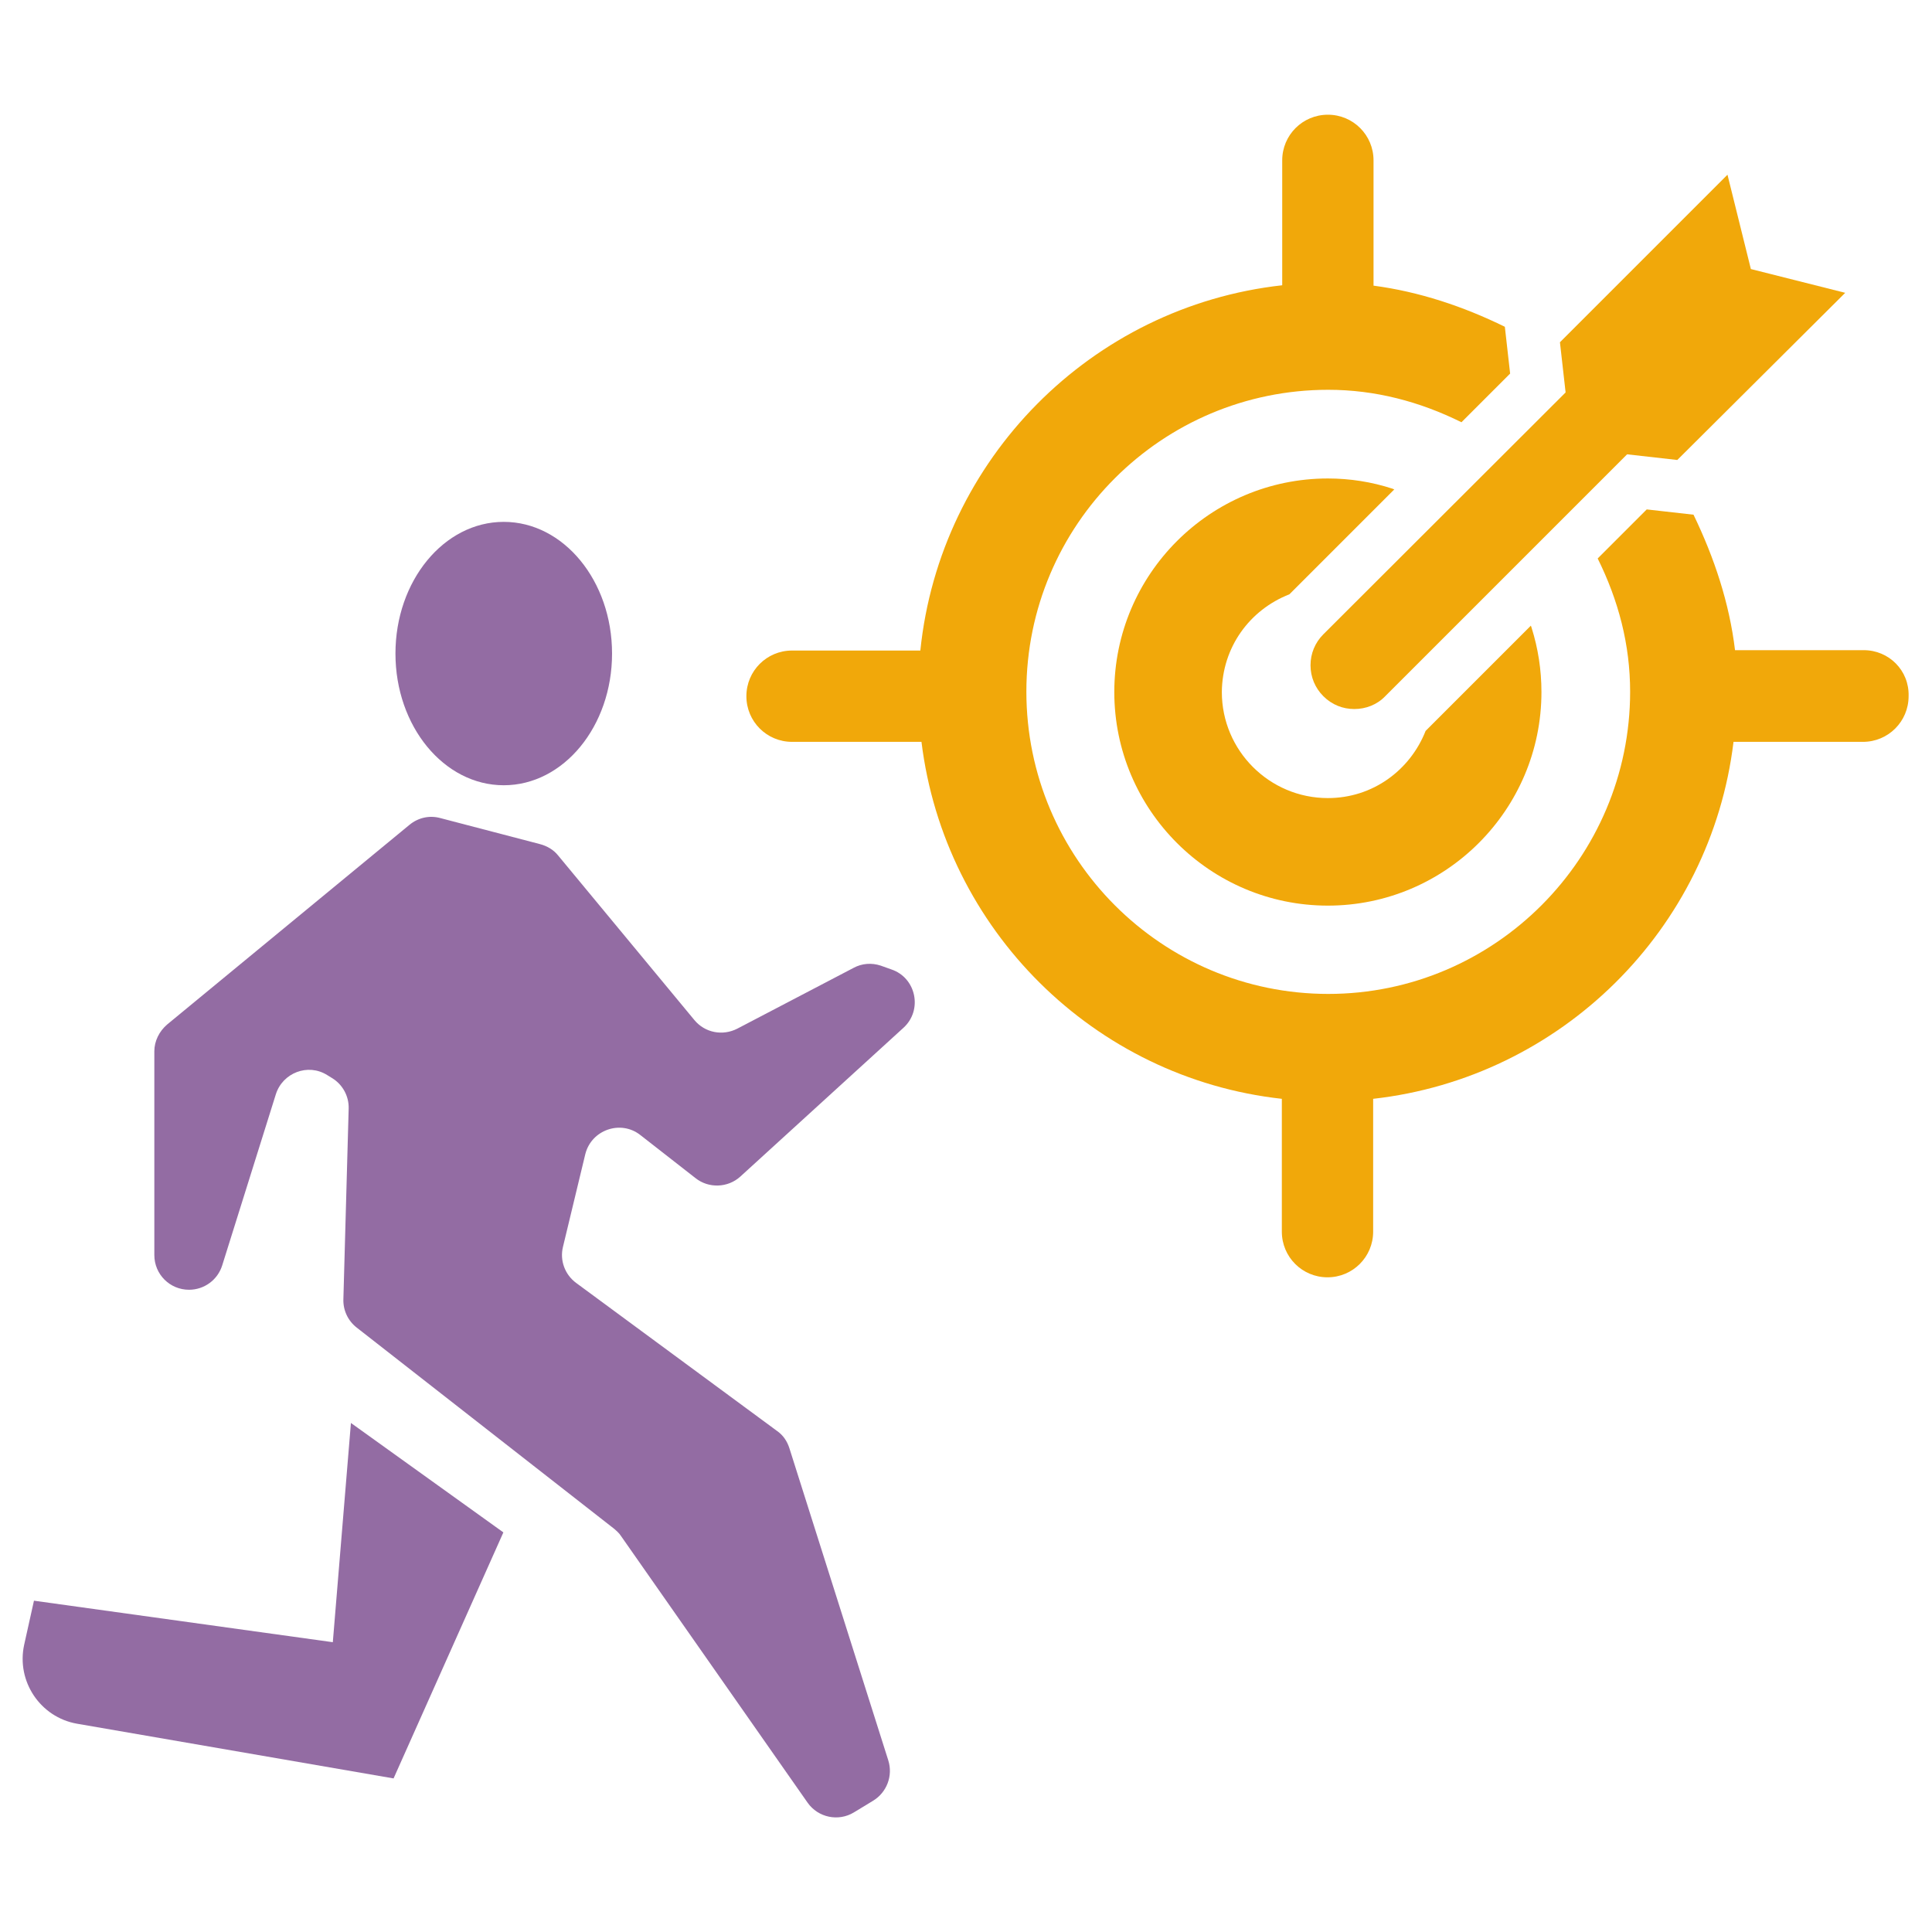
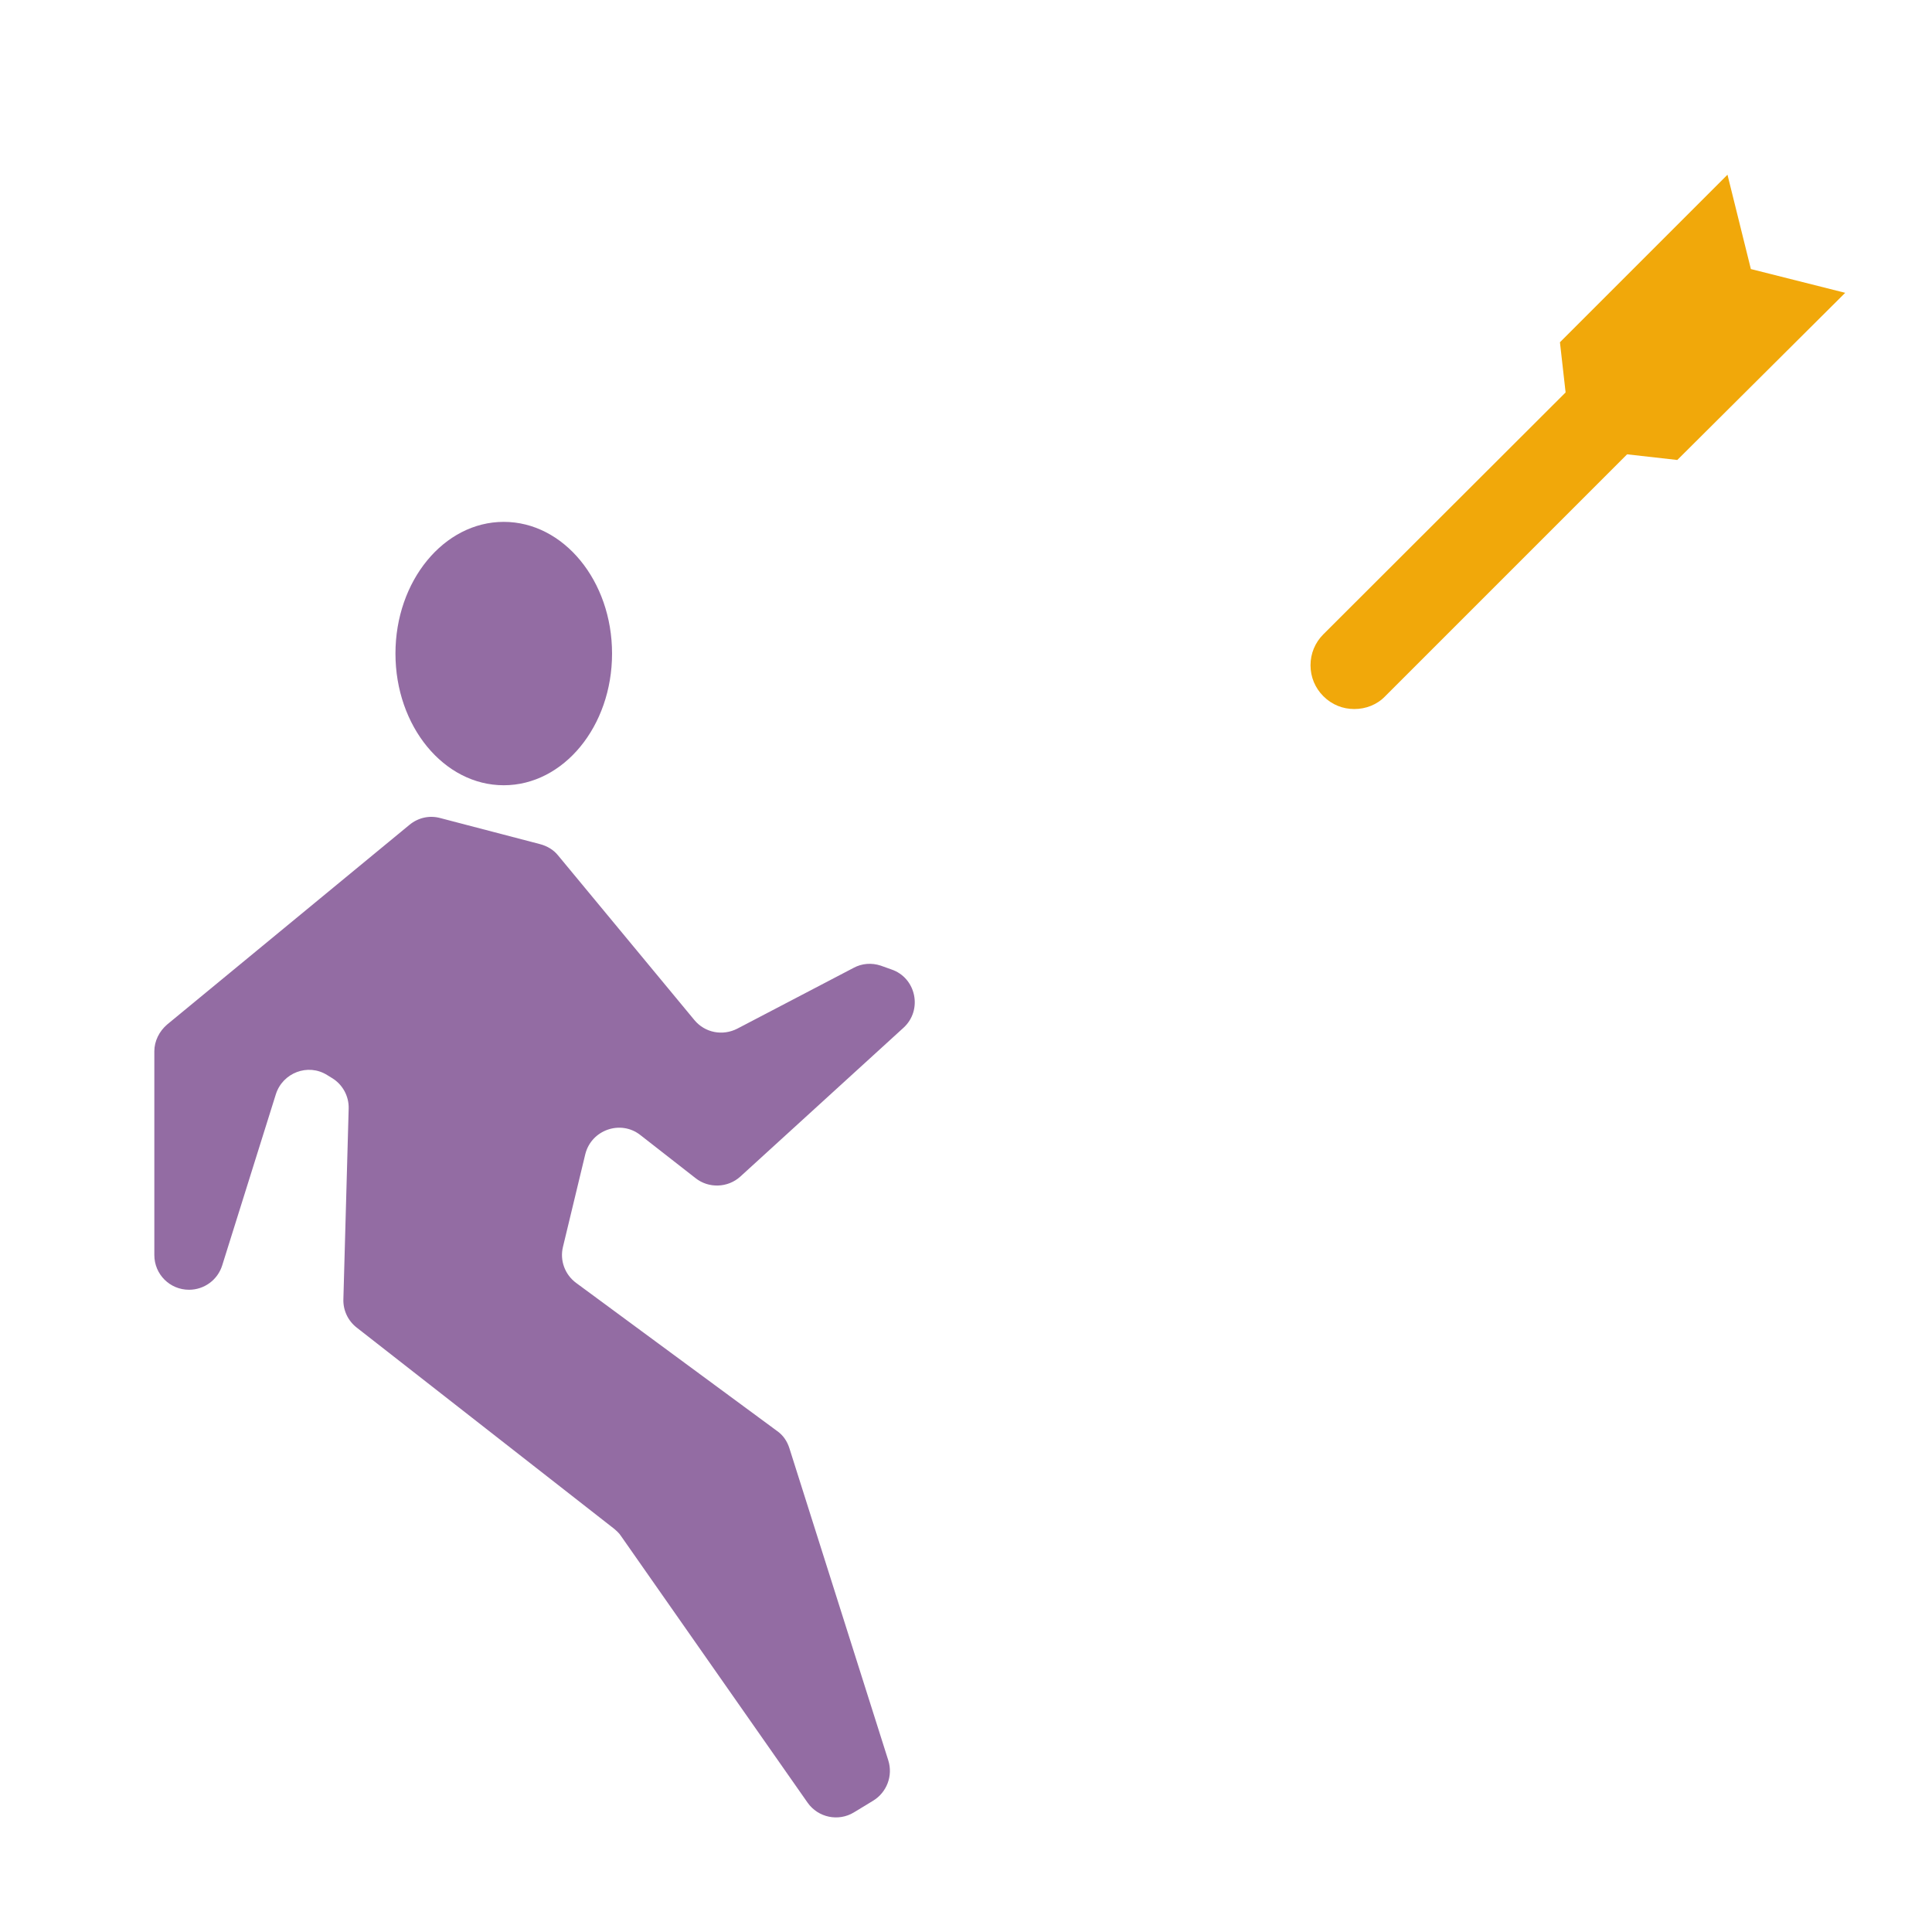
<svg xmlns="http://www.w3.org/2000/svg" version="1.1" id="Layer_1" x="0px" y="0px" viewBox="0 0 512 512" style="enable-background:new 0 0 512 512;" xml:space="preserve">
  <style type="text/css">
	.st0{fill-rule:evenodd;clip-rule:evenodd;fill:#936CA3;}
	.st1{fill-rule:evenodd;clip-rule:evenodd;fill:#F1A80A;}
</style>
  <g>
    <g>
      <path class="st0" d="M155.1,305.9c1.6-6.5,9.4-9.2,14.6-5.1l14.6,11.4c3.5,2.8,8.6,2.6,11.9-0.4l43.2-39.4    c5.2-4.7,3.4-13.3-3.2-15.5l-2.8-1c-2.4-0.8-5-0.6-7.2,0.6l-30.8,16.1c-3.9,2-8.6,1.1-11.4-2.3l-36.1-43.6c-1.2-1.5-2.9-2.5-4.8-3    l-26.4-6.9c-2.9-0.8-5.9-0.1-8.2,1.8l-64.2,52.9c-2.1,1.8-3.4,4.4-3.4,7.1v54c0,5.1,4.1,9.2,9.2,9.2c4,0,7.6-2.6,8.8-6.5L73.1,290    c1.8-5.7,8.5-8.3,13.6-5.1l1.3,0.8c2.8,1.7,4.5,4.8,4.4,8.1L91,344.3c-0.1,2.9,1.2,5.7,3.5,7.5l68.2,53.3c0.7,0.6,1.4,1.2,1.9,2    l49.4,70.6c2.8,4,8.2,5.1,12.3,2.6l5.1-3.1c3.6-2.2,5.3-6.6,4-10.7l-26.2-82.7c-0.6-1.9-1.7-3.5-3.3-4.6L152.7,340    c-3-2.2-4.4-6-3.5-9.6L155.1,305.9z" />
-       <path class="st0" d="M88.2,435.2L9,424.2l-2.6,11.7c-2.1,9.7,4.3,19.2,14,20.9l83.9,14.5l29.1-65.2l-40.4-29L88.2,435.2z" />
      <ellipse class="st0" cx="133.5" cy="173.2" rx="28.7" ry="34.9" />
    </g>
    <g>
      <path class="st1" d="M350.7,168.1c-2.2,2.2-3.4,5.1-3.4,8.2s1.2,6,3.4,8.2c2.3,2.3,5.2,3.4,8.2,3.4c3,0,6-1.1,8.2-3.4l64.1-64.1    l13.3,1.5L489,77.6l-25-6.3l-6.2-25l-44.4,44.4l1.5,13.3L350.7,168.1z" />
-       <path class="st1" d="M341.7,157.5l27.8-27.8l-0.5-0.2c-5.5-1.8-11.3-2.7-17.1-2.7c-31.2,0-56.6,25.4-56.6,56.6    c0,31.2,25.4,56.6,56.6,56.6c31.2,0,56.6-25.4,56.6-56.6c0-5.9-0.9-11.6-2.6-17l-0.2-0.6l-27.9,27.9c-4.1,10.4-14,17.8-25.9,17.8    c-15.5,0-28.1-12.6-28.1-28.1C323.9,171.5,331.2,161.6,341.7,157.5z" />
-       <path class="st1" d="M493.9,172.3h-34.1c-1.5-12.5-5.5-24.5-11-35.9l-12.4-1.4l-13,13c5.5,11.1,8.6,22.8,8.6,35.3    c0,44.1-35.9,80.1-80,80.1c-44.1,0-80-35.9-80-80.1s35.9-80,80-80c12.4,0,24.2,3.1,35.3,8.6l12.9-12.9l-1.4-12.4    c-11-5.4-22.7-9.3-34.8-10.9V42.5c0-6.7-5.4-12.1-12.1-12.1c-6.7,0-12.1,5.4-12.1,12.1v33.1c-50.6,5.6-90.7,46.1-95.9,96.8h-34    c-6.7,0-12.1,5.4-12.1,12.1c0,6.7,5.4,12.1,12.1,12.1h34.3c6.1,49.7,45.7,89.1,95.5,94.6v35.2c0,6.7,5.4,12.1,12.1,12.1    c6.7,0,12.1-5.4,12.1-12.1v-35.2c49.8-5.6,89.5-44.9,95.5-94.6h34.3c6.7,0,12.1-5.4,12.1-12.1C506,177.7,500.6,172.3,493.9,172.3z    " />
    </g>
  </g>
</svg>